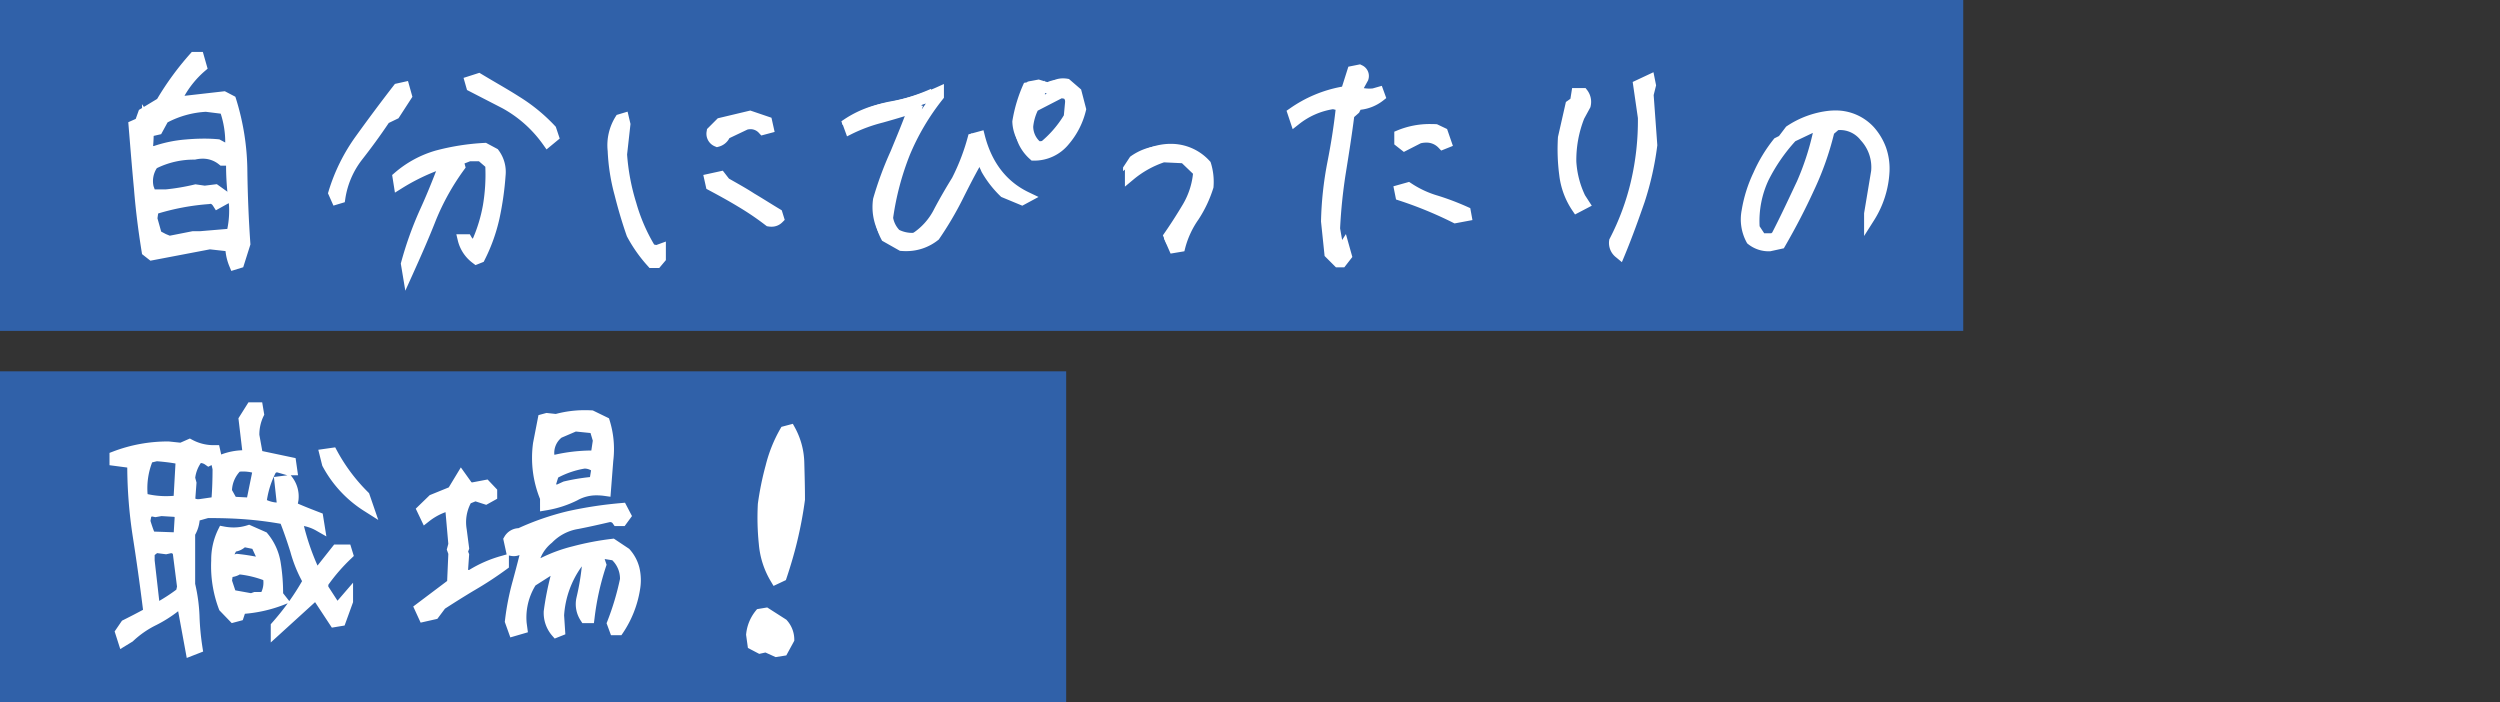
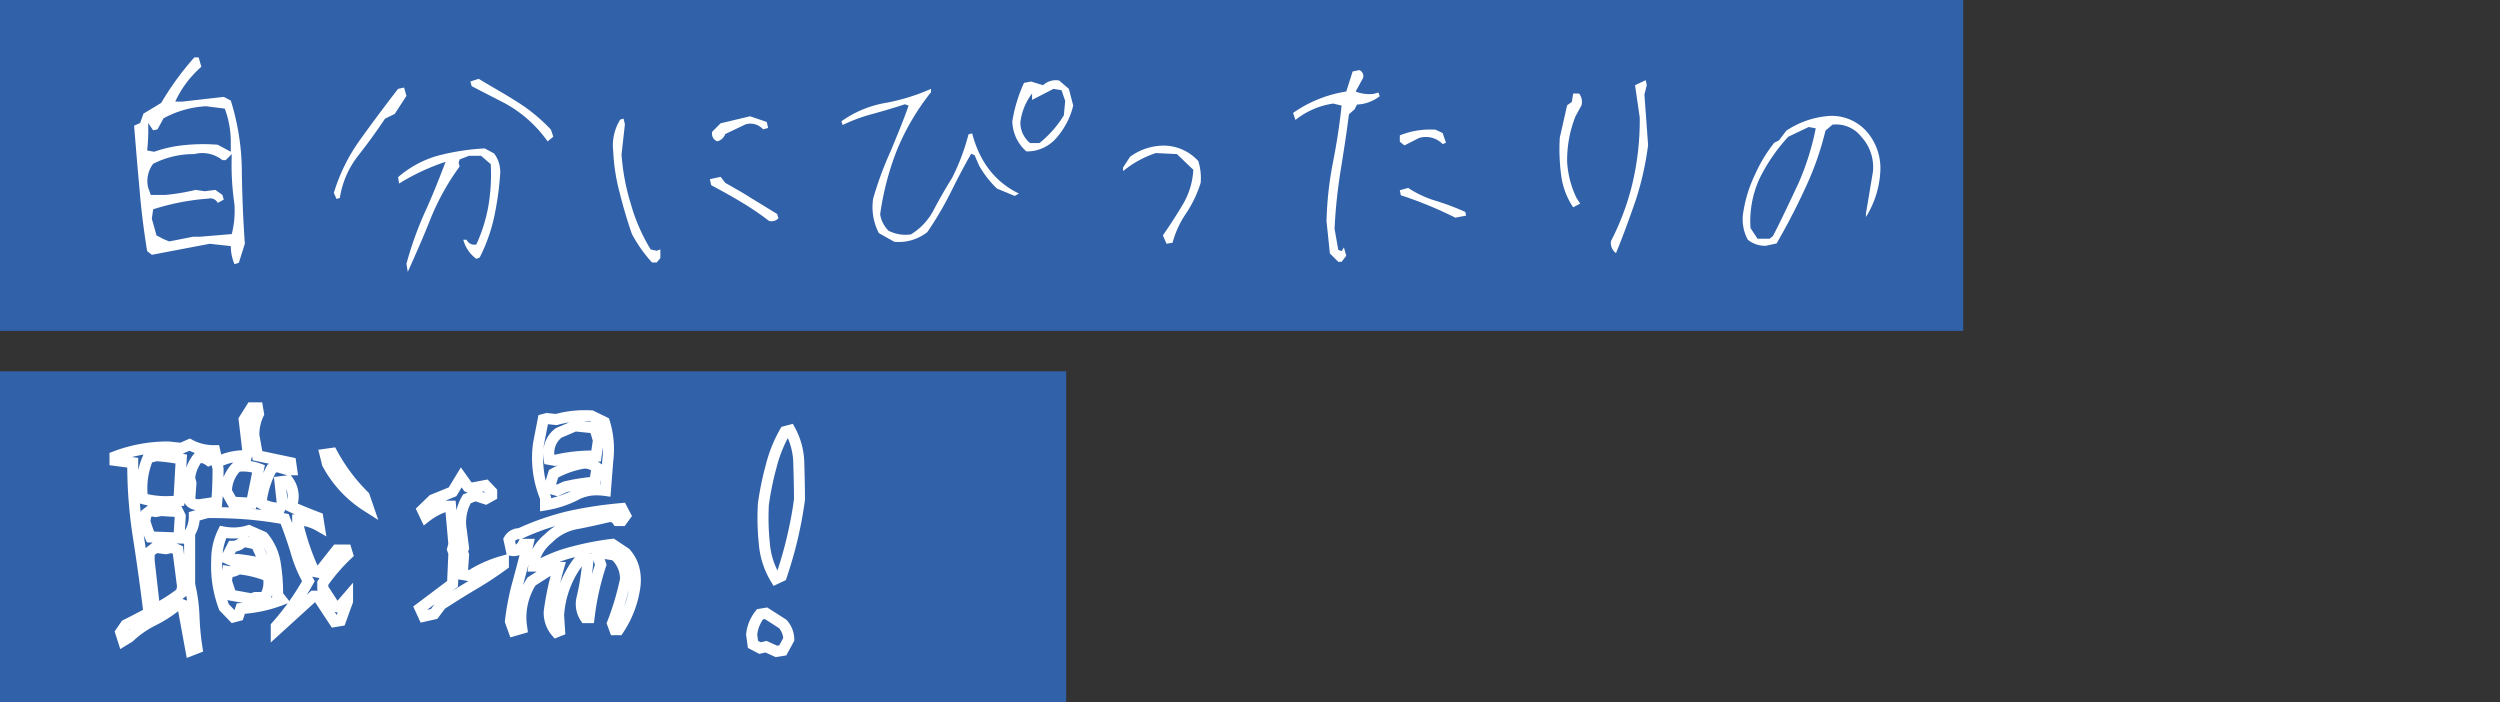
<svg xmlns="http://www.w3.org/2000/svg" width="680" height="191" viewBox="0 0 680 191">
  <rect x="0" y="0" width="680" height="191" fill="#333333" stroke="none" />
  <g id="title" transform="translate(4705 -9633)">
    <g id="グループ_755" data-name="グループ 755" transform="translate(-4947 9232.382)">
      <rect id="長方形_525" data-name="長方形 525" width="534" height="90" transform="translate(242 400.618)" fill="#3061a9" />
      <rect id="長方形_526" data-name="長方形 526" width="290" height="90" transform="translate(242 501.618)" fill="#3061a9" />
    </g>
    <rect id="長方形_713" data-name="長方形 713" width="680" height="191" transform="translate(-4705 9633)" fill="none" />
    <g id="グループ_759" data-name="グループ 759" transform="translate(-2.418 -3.133)">
      <path id="パス_659" data-name="パス 659" d="M57.694-7.644l1.183-.364L60.515-13.2c-.455-6.461-.728-13.1-.819-19.838a65.615,65.615,0,0,0-3-19.11l-1.911-1L43.589-51.87h-2a28.173,28.173,0,0,1,7.1-9.464l-.728-2.548H46.774a78.021,78.021,0,0,0-9.009,12.376l-4.823,2.912-.91,2.548-1.638.728c.455,5.551.91,11.284,1.456,17.017.455,5.824,1.183,11.466,2.093,17.108l1.274,1,15.743-3,5.733.637A12.815,12.815,0,0,0,57.694-7.644ZM46.41-15.106l-6.461,1.274L38.4-14.469l-1.911-1-1.274-4.55.364-2.548A64.6,64.6,0,0,1,50.6-25.48,2.251,2.251,0,0,1,53.144-24.3l1.638-.91-.364-1.274-1.911-1.365-2.912.364-2.457-.364a60.182,60.182,0,0,1-8.1,1.365h-4.1l-.728-2a7.8,7.8,0,0,1,1.365-6.461,24.167,24.167,0,0,1,11.193-2.639,8.72,8.72,0,0,1,7.644,1.638h.91l1.638-1.638a74.086,74.086,0,0,0,.728,13.65,26.124,26.124,0,0,1-.728,8.1l-8.645.728ZM56.693-38.22l-3.549-1.911a48.742,48.742,0,0,0-8.918.091,34.134,34.134,0,0,0-8.372,1.82l-1.911-.364a51.161,51.161,0,0,0,.273-7.462l1.365,2,1.183-.273,1.638-3A27.058,27.058,0,0,1,49.959-50.6l5.1.637A26.149,26.149,0,0,1,56.693-40.5ZM104.832-5.551c2.093-4.641,4.277-9.555,6.279-14.651a66.351,66.351,0,0,1,7.826-14.014l-.273-1,.273-.91,2.548-1h3.276l2.639,2.275a52.085,52.085,0,0,1-.637,11.375,43.85,43.85,0,0,1-3.276,10.465,2.27,2.27,0,0,1-2.639-1.274h-.91A9.277,9.277,0,0,0,123.487-9.1l.91-.364a45.977,45.977,0,0,0,3.913-10.92,82.175,82.175,0,0,0,1.638-11.557,8.287,8.287,0,0,0-1.638-5.824l-2.548-1.365a63.055,63.055,0,0,0-12.831,2A28.169,28.169,0,0,0,102.193-31.3l.273,1.729a59.6,59.6,0,0,1,12.649-5.915c-1.729,4.55-3.549,9.191-5.642,13.741a95.094,95.094,0,0,0-5.005,14.014ZM85.449-25.389l.91-.273a24.533,24.533,0,0,1,4.823-11.284c2.639-3.367,5.1-6.734,7.462-10.283l2.639-1.274,3.185-4.914-.637-2.275-1.638.364c-3.458,4.459-6.916,9.1-10.192,13.65a49.043,49.043,0,0,0-7.28,14.651ZM142.87-41.041l1.547-1.274-.637-1.911a45.894,45.894,0,0,0-9.464-7.735c-3.276-2.093-6.734-4-10.192-6.1l-2.275.728.364,1.274,9.009,4.641A34.408,34.408,0,0,1,142.87-41.041ZM171.262-8.107h1.274l1-1.183v-2.366l-1,.364-1.638-.364a49.369,49.369,0,0,1-5.369-12.285A59.6,59.6,0,0,1,162.981-37.5l.91-8.19-.364-1.547-.91.273a13.182,13.182,0,0,0-1.911,8.463,52.824,52.824,0,0,0,1.82,11.648c.91,3.64,2,7.371,3.276,11.011A38.318,38.318,0,0,0,171.262-8.107Zm31.85-11.284a2.728,2.728,0,0,0,2.548-.728L205.3-21.3c-2.275-1.365-4.55-2.821-7.007-4.277-2.366-1.547-4.732-2.821-7.1-4.186L189.917-31.4l-2.912.637.364,1.638c2.73,1.456,5.551,3,8.1,4.55A75.589,75.589,0,0,1,203.112-19.391Zm-14.1-21.658a3.187,3.187,0,0,0,2.184-2l5.551-2.639a4.611,4.611,0,0,1,4.732,1.365l1.365-.364-.364-1.638-4.55-1.547-8.008,1.911-2.275,2.275A2.232,2.232,0,0,0,189.007-41.049Zm48.139,27.308a12.5,12.5,0,0,0,9.009-2.639,90.6,90.6,0,0,0,6.279-10.647c1.82-3.64,3.64-7.189,5.642-10.647l.91.364L260.26-34.4a27.776,27.776,0,0,0,4.823,6.188l4.823,2,1.183-.637c-6.461-3.094-10.738-8.645-12.74-16.38l-1,.273a57.653,57.653,0,0,1-4.459,11.83c-1.638,2.639-3.276,5.46-4.823,8.372a16.946,16.946,0,0,1-6.37,7.007,10.1,10.1,0,0,1-6.1-1,8.1,8.1,0,0,1-2.275-4.459,76.4,76.4,0,0,1,4.641-17.654,64.8,64.8,0,0,1,9.191-15.561v-.91a54.446,54.446,0,0,1-12.376,3.822A29.166,29.166,0,0,0,222.768-46.5l.364,1a44.734,44.734,0,0,1,8.463-3.094c2.912-.819,5.733-1.638,8.463-2.548l1,.364c-1.456,4.186-3.185,8.281-4.914,12.467a94.492,94.492,0,0,0-4.732,12.831,15.372,15.372,0,0,0,1.547,9.373Zm35.945-24.57a10.53,10.53,0,0,0,8.372-3.913,20.709,20.709,0,0,0,4.368-8.554l-1.183-4.55L282.009-57.6a5.069,5.069,0,0,0-4.368,1.274l-3.276-1-1.911.364A39.949,39.949,0,0,0,269.269-46.5,11.263,11.263,0,0,0,273.091-38.311Zm3.549-2.275h-2.548a7.2,7.2,0,0,1-2.639-5.551,15.739,15.739,0,0,1,3.185-7.917v1.729l5.824-3,2.184.364,1,2.912-.364,3.913A28.773,28.773,0,0,1,276.64-40.586ZM311.22-13.2l1.638-.273a25.859,25.859,0,0,1,3.822-8.19,32.815,32.815,0,0,0,3.822-8.1,15.589,15.589,0,0,0-.637-5.915,12.735,12.735,0,0,0-10.283-4.186,15.575,15.575,0,0,0-8.281,3l-1.911,2.912v1a27.753,27.753,0,0,1,8.918-4.914l5.733.273,4.459,4.277a20.533,20.533,0,0,1-2.821,9.373q-2.593,4.368-5.46,8.463Zm46.7,4.914h.91l1.274-1.638-.637-2.275-.637,1-.91-.364-1-5.733a141.566,141.566,0,0,1,1.638-15.743c.819-5.1,1.638-10.283,2.275-15.379l1.547-1.365.637-1.274a10.887,10.887,0,0,0,6.188-2.275l-.364-1-1.274.364a10.088,10.088,0,0,1-4.914-.637l2-3.64a1.721,1.721,0,0,0-1-2.184l-1.82.364-1.729,5.46a34.239,34.239,0,0,0-14.469,5.824l.637,1.911a21.358,21.358,0,0,1,10.283-4.459l2.275.546c-.546,5.278-1.365,10.465-2.366,15.561a93.7,93.7,0,0,0-1.729,15.925l.91,8.736Zm31.85-12.012,2.912-.546-.182-1a70.273,70.273,0,0,0-7.917-3,27.948,27.948,0,0,1-7.644-3.549l-2.275.637.273,1.365A107.733,107.733,0,0,1,389.773-20.293ZM375.941-39.949l3.913-2a6.35,6.35,0,0,1,6.461,1.638l.91-.364-.91-2.639-1.911-.91a22.176,22.176,0,0,0-9.737,1.547v1.729Zm57.523,29.3c2-4.823,3.731-9.646,5.369-14.378A81.749,81.749,0,0,0,442.2-40.04l-1-13.741.637-2.548-.273-1.365-2.912,1.365,1.274,8.827a74.234,74.234,0,0,1-1.911,17.563A68.892,68.892,0,0,1,432.1-13.923,3.434,3.434,0,0,0,433.464-10.647ZM421.816-23.114l1.911-1-1-1.547a26.189,26.189,0,0,1-2.548-9.828,32.216,32.216,0,0,1,2.275-12.376l1.638-3a3.754,3.754,0,0,0-.637-3.185h-1.638l-.364,2.275-1.274.91-2,8.827a53.064,53.064,0,0,0,.364,10.1A20.239,20.239,0,0,0,421.816-23.114Zm52.426,10.465,2.912-.637c2.73-4.732,5.369-9.737,7.735-14.924a80.924,80.924,0,0,0,5.551-15.743l1.911-1.638a8.654,8.654,0,0,1,7.826,3.276,12.2,12.2,0,0,1,3.185,9.464l-1.911,11.466v.91a25.768,25.768,0,0,0,3.913-12.376,15.162,15.162,0,0,0-3.913-11.1,12.687,12.687,0,0,0-11.011-3.913,24.019,24.019,0,0,0-10.647,3.913l-2,2.639-1.274.637a39.918,39.918,0,0,0-5.278,8.736,36.391,36.391,0,0,0-3.094,9.828,11.621,11.621,0,0,0,1.183,7.826A7.45,7.45,0,0,0,474.242-12.649Zm1.911-2.639-.91.728h-3.276l-1.911-2.912a27.786,27.786,0,0,1,2.548-13.65,48.3,48.3,0,0,1,7.735-11.193l5.551-2.639,1.911.364a72,72,0,0,1-4.732,15.015C480.794-24.752,478.61-20.02,476.153-15.288Z" transform="translate(-4696.5 9715.633)" fill="#fff" />
-       <path id="自分にぴったりの_-_アウトライン" data-name="自分にぴったりの - アウトライン" d="M104.166-.425l-1.23-7.382.082-.312A96.3,96.3,0,0,1,108.1-22.353l.01-.023c1.62-3.522,3.078-7.109,4.423-10.572a55.589,55.589,0,0,0-9.269,4.643L101.339-27.1l-.758-4.8.636-.545a29.514,29.514,0,0,1,11.311-6.13l.009,0a64.084,64.084,0,0,1,13.136-2.052l.424-.025,3.221,1.725.2.273a9.838,9.838,0,0,1,1.926,6.829,83.21,83.21,0,0,1-1.667,11.756,47.682,47.682,0,0,1-4.038,11.277l-.255.51-2.229.892-.677-.515a10.752,10.752,0,0,1-4.1-6.033l-.44-1.847h3.671l.434.744a1.629,1.629,0,0,0,.383.473,41.309,41.309,0,0,0,2.758-9.161v-.006a50.158,50.158,0,0,0,.643-10.4L124.2-35.628h-2.435l-1.5.59.306,1.123-.425.583A64.742,64.742,0,0,0,112.5-19.645C110.445-14.4,108.17-9.3,106.2-4.934Zm18.968-11.019q.179.2.373.385.112-.235.22-.47A4.033,4.033,0,0,1,123.133-11.444Zm-6.005-25.122-.611,1.608q-.709,1.867-1.461,3.8,1.071-1.707,2.246-3.353l-.2-.724.421-1.4ZM56.828-5.808l-.521-1.265a14.631,14.631,0,0,1-1.047-4.135l-4.241-.471L34.827-8.591l-2.272-1.785-.093-.579c-.993-6.156-1.682-11.788-2.107-17.217-.47-4.935-.874-9.888-1.265-14.678q-.1-1.178-.192-2.346l-.087-1.061,2.023-.9.874-2.446.855-.516-.04-1.072.529.776,3.61-2.18A79.158,79.158,0,0,1,45.65-64.875l.448-.507h2.991l1.3,4.566-.738.626A25.528,25.528,0,0,0,44.1-53.438L55.07-54.687l2.865,1.5.187.588A67.419,67.419,0,0,1,61.2-33.053c.091,6.712.365,13.357.815,19.753l.02.285L60.07-6.806ZM55.472-14.2l2.721.3v1.343a10.737,10.737,0,0,0,.1,1.43L59-13.375q-.126-1.815-.234-3.656-.149.781-.344,1.56l-.26,1.041ZM35.331-12.01l.275.216,3.659-.7-1.5-.617-2.546-1.334L34.674-16.4Q34.976-14.246,35.331-12.01Zm3.706-3.82,1.065.439,6.161-1.215h1.994l7.49-.631a24.732,24.732,0,0,0,.453-6.542q-.034-.232-.066-.463l-3.5,1.943-.759-1.192c-.135-.212-.407-.566-.717-.566a.657.657,0,0,0-.171.025L50.859-24l-.136.012a64.022,64.022,0,0,0-13.789,2.557l-.187,1.308L37.761-16.5ZM33.56-25.9q.182,1.969.411,3.987l.256-1.788.879-.293q1.621-.54,3.326-.99h-4.54ZM52.9-29.407l2.814,2.01.07.245c-.244-2.427-.368-4.845-.375-7.293H53.9l-.409-.324a6.914,6.914,0,0,0-4.44-1.571,9.181,9.181,0,0,0-1.952.223l-.158.035h-.162a22.808,22.808,0,0,0-10.2,2.32,6.411,6.411,0,0,0-.9,4.894l.323.889h2.969A58.606,58.606,0,0,0,46.786-29.3l.283-.068L49.612-29ZM32.556-37.321q.179,2.139.368,4.3A8.464,8.464,0,0,1,34.4-35.873l.2-.256.29-.149q.436-.224.879-.43Zm-.58-7.058.1,1.286q.179,2.191.363,4.422l.009-.078a50,50,0,0,0,.295-5.973ZM35.568-39.8l.171.033a35.681,35.681,0,0,1,8.351-1.765c1.939-.176,3.69-.262,5.353-.262,1.335,0,2.628.058,3.841.171l.3.028,1.6.864a25.109,25.109,0,0,0-1.234-7.853l-4.043-.505a25.47,25.47,0,0,0-10.409,2.878l-1.748,3.205-2.035.47C35.695-41.621,35.643-40.7,35.568-39.8Zm-.822-8.13,1.267,1.858,1.281-2.349.382-.211a27.473,27.473,0,0,1,3.791-1.737H39.214l1.018-2.144q.185-.39.379-.773-.8,1.254-1.55,2.536l-.193.331Zm324.82,41.15H357.3l-3.09-3.09-.975-9.355,0-.091A94.853,94.853,0,0,1,354.993-35.5l0-.01c.973-4.952,1.7-9.586,2.205-14.121l-.708-.17a19.852,19.852,0,0,0-9.289,4.111l-1.676,1.321-1.669-5.006.93-.64a35.706,35.706,0,0,1,14.166-5.917l1.719-5.428L363.866-62l.46.23a3.209,3.209,0,0,1,1.777,3.92l-.047.172-1.184,2.153a9.138,9.138,0,0,0,2.409.08l2.492-.712,1.212,3.333-.851.672a12.126,12.126,0,0,1-6.145,2.507l-.4.8-1.341,1.183c-.627,4.92-1.4,9.842-2.211,14.867a140.184,140.184,0,0,0-1.612,15.413l.552,3.163,1.028-1.615L361.755-9.6ZM357.673-52.6l2.787.669-.135,1.306q-.038.364-.077.729l.923-.814.888-1.775.85-.063q.508-.038.983-.109a10.6,10.6,0,0,1-1.807-.557l-.746-.307-.083.262-.922.141Q358.983-52.911,357.673-52.6ZM363-58.763l-.318,1,.558-1.015q0-.02,0-.036Zm72.07,50.572-1.565-1.3a4.923,4.923,0,0,1-1.89-4.64l.037-.257.121-.23a66.874,66.874,0,0,0,5.784-15.669,72.479,72.479,0,0,0,1.869-17.1l-1.417-9.82,5.651-2.649.715,3.572-.661,2.642L444.707-40l-.018.146a82.559,82.559,0,0,1-3.427,15.29l-.011.033c-1.5,4.319-3.306,9.415-5.4,14.462ZM475.4-11.149h-.162a9,9,0,0,1-5.851-1.967l-.218-.174-.141-.241a13.093,13.093,0,0,1-1.371-8.8l0-.016a38.031,38.031,0,0,1,3.206-10.206,41.024,41.024,0,0,1,5.462-9.042l.209-.27,1.267-.634,1.943-2.562.21-.14a25.65,25.65,0,0,1,11.3-4.154l.022,0a17.806,17.806,0,0,1,1.836-.1A14.043,14.043,0,0,1,503.527-45l.048.052a17.146,17.146,0,0,1,3.336,5.56,17.341,17.341,0,0,1,.951,6.6v.029a27.238,27.238,0,0,1-4.143,13.088l-2.767,4.363v-6.2l.02-.122,1.9-11.4a10.722,10.722,0,0,0-2.793-8.265l-.035-.038-.033-.04a7.081,7.081,0,0,0-5.747-2.757q-.158,0-.319.006l-1.169,1a81.421,81.421,0,0,1-5.531,15.554c-2.211,4.845-4.832,9.9-7.792,15.031l-.331.574Zm-1.627-4.911h1.94l.251-.2c2.015-3.9,3.817-7.73,5.723-11.783q.5-1.073,1.013-2.151a71.965,71.965,0,0,0,4.312-13.158l-4.767,2.266a47.108,47.108,0,0,0-7.3,10.623,26.265,26.265,0,0,0-2.416,12.51Zm15.608-29.946,1.174.224-.141.73L492-46.411q-.2.015-.4.036Q490.47-46.239,489.385-46.006ZM312.317-10.524l-1.811-4.115.484-.692c1.879-2.685,3.694-5.5,5.4-8.362a18.939,18.939,0,0,0,2.57-8.017l-3.547-3.4-4.882-.232a26.054,26.054,0,0,0-8.176,4.554l-2.46,2.05v-4.652l2.311-3.521.228-.163a16.969,16.969,0,0,1,9.062-3.28h.023c.257-.012.515-.018.768-.018A14.162,14.162,0,0,1,322.958-35.7l.218.232.1.3a17.265,17.265,0,0,1,.72,6.473l-.008.181-.051.174a34.071,34.071,0,0,1-3.988,8.472l-.033.051a24.127,24.127,0,0,0-3.608,7.712l-.239.954Zm-71.986-.67h0c-.427,0-.865-.018-1.3-.052l-.331-.026-4.855-2.744-.205-.385a15.875,15.875,0,0,1-1.646-4.873,18.321,18.321,0,0,1-.064-5.4l.015-.114.032-.11a95.336,95.336,0,0,1,4.8-13.008l.551-1.331c1.267-3.06,2.477-5.982,3.574-8.947-2.33.74-4.673,1.412-6.892,2.036l-.011,0a42.675,42.675,0,0,0-8.187,2.988l-1.505.753-1.332-3.664.943-.66a30.734,30.734,0,0,1,12.61-5.253,52.854,52.854,0,0,0,12.02-3.712l2.118-.958v3.75l-.316.406a63.536,63.536,0,0,0-8.979,15.19,74.83,74.83,0,0,0-4.519,17.069,6.551,6.551,0,0,0,1.67,3.281,8,8,0,0,0,3.679.8c.329,0,.667-.015,1.01-.046a15.486,15.486,0,0,0,5.523-6.221l.017-.033c1.478-2.782,3.106-5.61,4.84-8.407a55.953,55.953,0,0,0,4.315-11.47l.219-.84,3.3-.9L261.8-42.6c1.9,7.337,5.915,12.52,11.936,15.4l2.662,1.275-4.409,2.374-5.74-2.383-.2-.193a29.177,29.177,0,0,1-5.083-6.517l-.044-.075-.594-1.358c-1.629,2.927-3.142,5.9-4.551,8.719a92.53,92.53,0,0,1-6.383,10.823l-.13.19-.181.142A13.839,13.839,0,0,1,240.331-11.194ZM244.4-50.888l.567.206-.339.974q.548-.819,1.127-1.638Q245.079-51.11,244.4-50.888ZM173.232-6.607h-2.645l-.448-.506a39.653,39.653,0,0,1-5.669-8.041l-.048-.093-.035-.1c-1.228-3.51-2.342-7.252-3.311-11.124a54.344,54.344,0,0,1-1.867-11.936,14.69,14.69,0,0,1,2.139-9.357l.3-.476,2.975-.892.788,3.35-.923,8.306A58.2,58.2,0,0,0,166.958-24.4l.011.036a47.992,47.992,0,0,0,4.878,11.379l.588.131,2.6-.946v5.057ZM389.553-18.726l-.451-.226a106.5,106.5,0,0,0-14.629-6.013l-.832-.273-.717-3.587,4.27-1.2.57.373A26.286,26.286,0,0,0,385-26.284l.026.008a72.114,72.114,0,0,1,8.086,3.067l.721.323.59,3.246Zm32.773-2.438-.752-1.108a21.6,21.6,0,0,1-3.521-9.463h0a54.174,54.174,0,0,1-.376-10.386l.007-.128,2.157-9.509,1.228-.877.467-2.919h3.651l.45.579a5.27,5.27,0,0,1,.92,4.42l-.046.213-1.7,3.123a30.727,30.727,0,0,0-2.131,11.67,24.773,24.773,0,0,0,2.353,9.144l1.848,2.856Zm.188-28.816-.273,1.2.9-1.65ZM84.615-23.573l-1.49-3.352.158-.531a50.59,50.59,0,0,1,7.5-15.1c3.4-4.721,6.839-9.328,10.224-13.693l.332-.428,3.553-.79,1.2,4.3-3.782,5.835-2.649,1.279c-2.242,3.344-4.631,6.628-7.294,10.026a22.9,22.9,0,0,0-4.528,10.594L87.7-24.5ZM102.831-53.7q-1.674,2.168-3.361,4.408l.783-.378,2.588-3.993ZM203.747-17.836a5.389,5.389,0,0,1-.882-.076l-.361-.06-.293-.219a74.971,74.971,0,0,0-7.488-5.085l-.034-.02c-2.736-1.661-5.726-3.282-8.026-4.509l-.609-.325-.84-3.781,5.306-1.161,1.674,2.152c.5.29,1.015.58,1.511.861,1.756,1,3.571,2.026,5.376,3.2,1.36.806,2.669,1.615,3.934,2.4,1.051.649,2.043,1.262,3.052,1.868l.493.3.8,2.6-.639.639A4.065,4.065,0,0,1,203.747-17.836Zm71.344-17.975h-.57l-.426-.379a12.627,12.627,0,0,1-3.131-4.182,13.912,13.912,0,0,1-1.192-5.046l-.009-.169.028-.167A41.4,41.4,0,0,1,273.1-56.607l.326-.69,3.025-.576,1.543.472.146-.2v.242L279.32-57a6.456,6.456,0,0,1,3.768-1.185,7.128,7.128,0,0,1,1.167.1l.415.069,3.312,2.855,1.393,5.357-.082.357a22,22,0,0,1-4.671,9.172l-.02.024A12.064,12.064,0,0,1,275.091-35.811Zm1.6-5.275h1.4a27.053,27.053,0,0,0,5.729-6.527l.3-3.257-.606-1.762-.811-.135L276.179-49.4a13.326,13.326,0,0,0-1.226,4.334A5.509,5.509,0,0,0,276.69-41.086Zm-1.2-13.551q-.32.721-.611,1.466.263-.391.548-.776l.585-.79Zm2.643.418v.434l.528-.272Zm97.631,16.044-2.6-2.045v-3.456l.92-.386a23.049,23.049,0,0,1,8.958-1.7c.471,0,.953.012,1.434.036l.3.015,2.75,1.309,1.581,4.585-3.182,1.273-.7-.739a4.483,4.483,0,0,0-3.381-1.427,6.631,6.631,0,0,0-1.468.174Zm-233.191-.681-.932-1.316a33,33,0,0,0-11.128-9.916l-9.569-4.929-.942-3.3,4.309-1.379.584.353c1.328.8,2.678,1.593,3.983,2.357,2.063,1.207,4.2,2.454,6.225,3.75a47.584,47.584,0,0,1,9.763,7.979l.227.241,1.067,3.2Zm46.327-.609-.475-.2a3.7,3.7,0,0,1-2.273-4.236l.071-.495,2.928-2.929L198-49.434l5.758,1.958.859,3.865-3.624.966-.614-.658a3.039,3.039,0,0,0-2.307-1.059,3.9,3.9,0,0,0-.829.094l-4.928,2.343A4.567,4.567,0,0,1,189.4-39.6Zm.2-3.566a.8.8,0,0,0,.069.275,1.977,1.977,0,0,0,.629-.871l.074-.177Zm1.57-1.57-.256.256.824-.392Z" transform="translate(-4696.5 9715.633)" fill="#fff" />
    </g>
    <g id="グループ_760" data-name="グループ 760" transform="translate(0 -110)">
-       <path id="パス_660" data-name="パス 660" d="M32.942-2.093,34.58-2.73a70.879,70.879,0,0,1-.819-8.736,45.027,45.027,0,0,0-1.183-8.554V-33.943a8.643,8.643,0,0,0,1.274-4.641l3.549-1c3.64,0,7.189.091,10.647.364a101.189,101.189,0,0,1,10.374,1.365c1.092,2.73,2.093,5.642,3,8.554a35.341,35.341,0,0,0,3.458,8.372A68.993,68.993,0,0,1,56.147-8.645v1l10.1-9.191h1.183l4.55,6.916,1.638-.273L75.53-15.47v-1l-2.275,2.639-1.274-.273L68.8-19.019v-1.365A48.8,48.8,0,0,1,75.53-28.21l-.364-1.183H72.618L67.8-23.3l-1.365-.273a66.616,66.616,0,0,1-4.459-13.013v-1A11.788,11.788,0,0,1,67.8-35.945l-.364-2.275c-2.366-.91-4.732-1.82-7.1-2.912l.364-2a7.132,7.132,0,0,0-1.365-5.1l-2.184.273.637,5.824-.637,1.365a9.808,9.808,0,0,1-5.187-1.365,26.287,26.287,0,0,1,2.912-9.373l1.274-.637,3.185.91h1l-.273-1.911-9.009-1.911-1-5.551a13.069,13.069,0,0,1,1.274-5.824l-.273-1.638H49.413l-2,3.185,1,8.463-.364,1.365a16.142,16.142,0,0,0-8.1,1.911l.364,1.638c0,3-.091,6.006-.364,9.1l-4.368.637a3.033,3.033,0,0,1-3-1l.364-4.823-.364-1.365a10.485,10.485,0,0,1,2.275-5.551,3.738,3.738,0,0,1,2.912.728l2-1L39.4-56.42a13.773,13.773,0,0,1-6.825-1.638l-2.275,1-3.458-.364a40.185,40.185,0,0,0-14.56,2.639v1l4.823.637a127.333,127.333,0,0,0,1.456,19.656q1.5,9.555,2.73,19.383l1.638-.364L21.567-26.481v-2.275L23.3-30.121l2.821.364,1.638-.364,1.638.728,1.274,10.01L30.3-17.745A47.772,47.772,0,0,1,22.932-13.1c-2.548,1.456-5.187,2.821-7.735,4.1l-1.365,2,.728,2.275,1.638-1a27.028,27.028,0,0,1,6.734-4.641,35.994,35.994,0,0,0,6.734-4.459l1,.364Zm11.557-9.1,1.365-.364.637-1.911a37.167,37.167,0,0,0,11.011-2.366l-1-1.274a51.806,51.806,0,0,0-.637-8.554,14.816,14.816,0,0,0-3.276-7.28l-3.913-1.729a14.057,14.057,0,0,1-7.007.364,17.314,17.314,0,0,0-1.729,7.826,31.872,31.872,0,0,0,2,12.649Zm8.463-5.278H50.414l-1,.364-5.551-1L42.588-20.93l.364-2.639a3.828,3.828,0,0,0,2.912-.728,28.551,28.551,0,0,1,8.1,2A7.493,7.493,0,0,1,52.962-16.471Zm.273-9.009A57.434,57.434,0,0,0,45.5-26.845l-1.274.364-1.638-.728,1.638-3.185a3.841,3.841,0,0,0,2.912-1.365l3.549.728ZM29.666-32.669l-7.735-.273a34.155,34.155,0,0,1-1.547-4.277l.364-2,1.183-.91,1.365.273,1.547-.273,4.55.273.637,1.274Zm51.415-8.463-1-2.912a49.384,49.384,0,0,1-8.736-11.648l-1.911.273.637,2.548A30.956,30.956,0,0,0,81.081-41.132Zm-31.668-1-5.187-.273-1.638-2.912A9.516,9.516,0,0,1,45.5-52.143a12.282,12.282,0,0,1,5.824.637ZM29.666-42.77a25.174,25.174,0,0,1-9.919-.637,21.23,21.23,0,0,1,1.547-11.1l2.275-.546a50.143,50.143,0,0,1,6.734.91ZM132.3-7.1l.91-.364-.273-4.186a27.024,27.024,0,0,1,5.733-15.015l1.274-.728,1,.364a67.8,67.8,0,0,1-1.638,10.738,6.6,6.6,0,0,0,.91,5.278h1a73.427,73.427,0,0,1,3.185-14.378l-1-3,1.365-.182,3.458.546a8.55,8.55,0,0,1,2.912,6.643,75.036,75.036,0,0,1-3.549,11.921l.637,1.729h1a27.6,27.6,0,0,0,4.368-11.1c.637-3.913-.182-7.189-2.457-9.737l-3.549-2.366a76.038,76.038,0,0,0-10.465,2,42.3,42.3,0,0,0-10.01,3.913h-.91l.364-2.639a11.718,11.718,0,0,1,3.549-4.823,14.259,14.259,0,0,1,7.826-4.095c2.821-.546,5.642-1.183,8.372-1.82a2.333,2.333,0,0,1,2.639,1h1.183l1-1.365-1-1.911a109.685,109.685,0,0,0-14.378,2.184,72.578,72.578,0,0,0-13.377,4.641,3.181,3.181,0,0,0-2.912,1.638l.637,2.912a2.771,2.771,0,0,0,3.185-1.638h1.274c-.819,3.458-1.729,6.916-2.639,10.283a68.856,68.856,0,0,0-2.093,10.647l.91,2.548,2.184-.637-.182-1.365a18.065,18.065,0,0,1,2.821-11.375l6.006-3.822h1.365a82.535,82.535,0,0,0-2.548,12.012A7.947,7.947,0,0,0,132.3-7.1ZM96.268-11.375l2.821-.637L101-14.56c2.821-1.82,5.551-3.549,8.463-5.278a96.437,96.437,0,0,0,8.463-5.551v-1a32.067,32.067,0,0,0-9.009,4l-2.184-.364.364-5.278-.364-.91.364-1-.637-4.914a12.532,12.532,0,0,1,1.547-8.463l2.275-.91,2.821.91,1.638-.91v-1L113.1-46.956l-3.822.728-1-.364-1.82-2.548-2.366,3.913-5.369,2.184L95.9-40.313l.91,1.911a17.661,17.661,0,0,1,5.46-2.912h1.274l.91,10.374-.364,1.365.364,1-.364,8.372-8.827,6.643Zm33.124-30.3a27.756,27.756,0,0,0,7.917-2.548,12.777,12.777,0,0,1,8.372-1.365l.637-8.19a24.659,24.659,0,0,0-.91-10.374l-3.549-1.729a29.4,29.4,0,0,0-9.555,1l-2.548-.273-1,.273-1.274,6.552a28.078,28.078,0,0,0,1.911,14.742Zm5.369-4.914-2.184,1-1.274-.364-.637-1.274.91-2.912a25.494,25.494,0,0,1,8.372-2.912,5.6,5.6,0,0,1,3.458,1.274l-.637,3.913A58.707,58.707,0,0,0,134.761-46.592Zm8.372-8.372H142.5a45.241,45.241,0,0,0-10.556,1.183l-1.547-.273c-.455-3.094.364-5.46,2.548-7.189l4.459-1.911,5.369.546,1,3.367ZM192.182-1.82l1.729-.273,1.638-3a6.412,6.412,0,0,0-1.638-4.186l-4.55-2.912-1.638.273a10.485,10.485,0,0,0-2.275,5.551l.364,2.639,1.911,1,1.638-.364ZM192-21.567l1.547-.728c1.092-3.276,2.093-6.643,2.912-10.1a106.264,106.264,0,0,0,2-10.738c0-3.276-.091-6.552-.182-9.919a19.407,19.407,0,0,0-2.366-8.918l-1.365.364a37.481,37.481,0,0,0-3.822,9.555,79.2,79.2,0,0,0-2.093,10.283,68.782,68.782,0,0,0,.273,10.647A21.936,21.936,0,0,0,192-21.567Z" transform="translate(-4686 9922)" fill="#fff" />
      <path id="職場_-_アウトライン" data-name="職場！ - アウトライン" d="M31.795-.037,29.458-12.748A36.154,36.154,0,0,1,23.6-9.032l-.042.02a25.433,25.433,0,0,0-6.351,4.387l-.106.1-3.39,2.072L12.18-7.247l2-2.929.349-.174c2.041-1.02,3.8-1.931,5.377-2.786l-.1-.782c-.813-6.506-1.73-13.011-2.723-19.336a127.549,127.549,0,0,1-1.468-18.573l-4.829-.638v-3.351l.967-.368a41.747,41.747,0,0,1,15.093-2.737h.079l3.14.331,2.585-1.138.647.353A12.268,12.268,0,0,0,39.4-57.92h1.2l.565,2.545a17.733,17.733,0,0,1,5.717-1.153h0l-1.029-8.7,2.725-4.335h3.738l.562,3.373-.218.436a11.528,11.528,0,0,0-1.115,5.022l.8,4.424L61.4-54.394l.666,4.661H60.08l.452.6a8.679,8.679,0,0,1,1.658,6.138l-.006.063-.166.91c1.983.872,4,1.646,5.951,2.4l.806.31,1,6.222-2.72-1.555a11.023,11.023,0,0,0-3.384-1.276,65.307,65.307,0,0,0,3.693,10.756l4.533-5.73h4.382l.961,3.123-.664.64A48.356,48.356,0,0,0,70.3-19.924v.461L72.8-15.6l4.231-4.908v5.3l-2.3,6.35-3.466.578L66.7-15.218,54.647-4.251V-9.213l.376-.425q2.273-2.572,4.239-5.274l-1.2.473a38.036,38.036,0,0,1-10.452,2.385l-.579,1.738-3,.8L40.67-13l-.109-.27A33.069,33.069,0,0,1,38.449-26.5a18.817,18.817,0,0,1,1.887-8.482l.508-1.017,1.116.215a13.663,13.663,0,0,0,2.572.251,12.1,12.1,0,0,0,3.694-.571l.542-.174,4.758,2.1.226.273a16.292,16.292,0,0,1,3.6,7.993,52.427,52.427,0,0,1,.655,8.275L59.684-15.5q1.9-2.668,3.477-5.429a37.436,37.436,0,0,1-3.173-7.948c-.878-2.808-1.769-5.378-2.654-7.653-3.126-.549-6.285-.952-9.4-1.2-3.053-.241-6.337-.355-10.322-.359l-2.312.652a9.911,9.911,0,0,1-1.218,3.89v13.356a45.772,45.772,0,0,1,1.182,8.673,69.7,69.7,0,0,0,.8,8.551l.186,1.192Zm-15.578-7.8-.154.226q.218-.187.436-.368ZM72.04-12.558l.542.824.238-.657Zm-28.8-2.1,1.548,1.6.612-1.835,1-.071q.317-.023.63-.049l-4.187-.755Q43.024-15.2,43.236-14.661ZM23.067-26.566l1.251,11.012a48.262,48.262,0,0,0,4.641-3.057l.187-.842-1.134-8.912-.414-.184-1.412.314-2.456-.317-.663.523ZM30.6-16.091l1.285.467q-.1-.657-.216-1.339l-.018.079-.437.332Q30.9-16.318,30.6-16.091Zm24.415-1.053q-.147.36-.328.706l.36-.111-.032-.04v-.519C55.011-17.12,55.011-17.132,55.011-17.144Zm10.906-5q.128.229.26.453l.432.737L66.2-20.2q-.833,1.506-1.761,2.991l1.233-1.122h1.784l-.156-.24v-2.263l.252-.378q.175-.263.359-.528ZM45-18.426l4.277.771.869-.316h1.945a5.992,5.992,0,0,0,.521-3.243,27.2,27.2,0,0,0-6.395-1.535,5.554,5.554,0,0,1-1.963.686l-.137.991Zm-3.561-7.65q-.014,1.158.03,2.253l.207-1.5,1.54.28a1.934,1.934,0,0,0,.581.017Zm3.926-2.291.291.031c1.672.179,3.329.427,4.954.741l-.973-2.119-2.035-.417a5.244,5.244,0,0,1-2.42,1.151l-.4.78Zm7.426-1.667.956,2.082A13.033,13.033,0,0,0,52.795-30.034ZM29.043-31.19l1.731.77.3,2.386v-3.158l0,.075Zm13.531-1.459a15.456,15.456,0,0,0-1.021,4.173l1.758-3.418h.915a2.266,2.266,0,0,0,1.626-.691A15.886,15.886,0,0,1,42.574-32.649Zm-22.482-.774q.272,1.74.537,3.5l1.891-1.493-1.561-.055-.388-.832C20.4-32.675,20.241-33.048,20.093-33.423Zm28.319.394.519.107-.347-.153ZM22.929-34.408l5.329.188.249-4.054-.069-.139-3.509-.211-1.651.291-.973-.195-.185.142-.195,1.07C22.243-36.3,22.555-35.333,22.929-34.408Zm7.2-6.909.217.013,1.2,2.409L31.3-34.72a7.125,7.125,0,0,0,1.057-3.864v-1.135l1.92-.541a4.164,4.164,0,0,1-2.878-1.588l-.259-.332-.042.745Zm28.046,1.891.517.094.814.15.307.768q.328.819.656,1.69v-2.36h.773q-.77-.333-1.54-.687l-1.055-.487.054-.3Zm-39.12-2.618q.1,1.246.231,2.473l.089-.488,1.887-1.452q-.979-.188-1.922-.453Zm29.776,1.382q1.675.144,3.359.345-.5-.234-.991-.523l-.465-.273-.111.546Zm-7.78-.39c.773.015,1.521.036,2.249.061l-1.72-3.058c-.041.6-.087,1.187-.138,1.773l-.1,1.181ZM53.6-42.971a8,8,0,0,0,2.611.664l.037-.08L55.5-49.262l3.766-.471h-.141L56.3-50.54l-.325.162A24.388,24.388,0,0,0,53.6-42.971Zm5.271-3.021.308,2.817.029-.161A5.948,5.948,0,0,0,58.872-45.993ZM34.128-43.381a1.708,1.708,0,0,0,.791.158,3.514,3.514,0,0,0,.455-.032l3.176-.463c.175-2.359.259-4.817.262-7.624L38.556-52.5l-.919.459-.732-.512a2.47,2.47,0,0,0-1.272-.508A9.122,9.122,0,0,0,34.1-49.054l.352,1.32Zm11-.479L48.2-43.7l1.38-6.767a10.755,10.755,0,0,0-2.462-.282c-.3,0-.607.013-.911.038A7.984,7.984,0,0,0,44.1-45.7ZM21.145-44.6a22.828,22.828,0,0,0,5.056.548c.67,0,1.352-.027,2.038-.081l.492-8.793c-1.467-.26-3.131-.463-5.044-.616l-1.306.313A19.606,19.606,0,0,0,21.145-44.6Zm20.521-7.73.146.658v.165c0,.8-.006,1.571-.019,2.321A11.474,11.474,0,0,1,44.439-53.2l.017-.017A13.216,13.216,0,0,0,41.667-52.329Zm7.543-1.262a13.482,13.482,0,0,1,2.633.678l1.208.445L52.608-50.3q.435-.993.95-1.931l.225-.411.427-.213L49.754-53.8l-.2-1.093ZM16.9-54.684l1.7.225v1.315q0,1,.014,1.987a20.833,20.833,0,0,1,1.3-3.961l.105-.237Q18.45-55.085,16.9-54.684Zm13.8-.909,1.171.255-.2,3.552A11.283,11.283,0,0,1,33.7-55.463l.276-.335a14.4,14.4,0,0,1-1.442-.6ZM191.973-.268,189.2-1.521l-1.686.375-3.081-1.614-.5-3.6.024-.2a11.95,11.95,0,0,1,2.606-6.319l.357-.434,2.761-.46,5.222,3.342.144.168a7.886,7.886,0,0,1,2,5.162v.383L194.874-.727Zm-2.45-4.4,2.868,1.3.557-.088,1.087-1.992a4.967,4.967,0,0,0-1.128-2.693l-3.868-2.475-.488.081a9.137,9.137,0,0,0-1.589,4.164l.231,1.673.741.388Zm-57.644-.646-.7-.793a9.444,9.444,0,0,1-2.286-6.543v-.1l.013-.1a80.03,80.03,0,0,1,1.86-9.524l-4.109,2.615A16.624,16.624,0,0,0,124.243-9.61l.345,2.59L119.81-5.626,118.3-9.842l.044-.354a70.426,70.426,0,0,1,2.137-10.865c.537-1.988,1.186-4.417,1.828-6.969a4.06,4.06,0,0,1-1.544.3,4.878,4.878,0,0,1-.953-.1l-.39-.078v3.28l-.613.45a98.221,98.221,0,0,1-8.591,5.635c-3,1.782-5.809,3.569-8.184,5.1L99.958-10.67,95.411-9.644,93.4-14.032l9.226-6.943.32-7.367-.423-1.164.418-1.566-.756-8.621a16,16,0,0,0-4.441,2.468L96.268-36.06l-2.182-4.582,3.8-3.682,5.177-2.106,3.288-5.438,2.874,4.024.176.064,4.222-.8,2.613,2.758v2.481l-2.979,1.655-2.926-.944-1.283.513a11.074,11.074,0,0,0-1.108,7.06l0,.014.684,5.276-.293.806.279.7-.294,4.261.265.044a34.226,34.226,0,0,1,8.925-3.871l1.3-.372-.932-4.261.295-.505a4.656,4.656,0,0,1,3.852-2.371A73.79,73.79,0,0,1,135.4-39.948l.027-.006A110.18,110.18,0,0,1,150-42.17l1-.095,1.9,3.632-2,2.732h-2.724l-.448-.64a.83.83,0,0,0-.724-.45,1.344,1.344,0,0,0-.322.044l-.023.006c-2.495.582-5.447,1.255-8.428,1.832l-.017,0a12.733,12.733,0,0,0-7.034,3.68l-.051.051-.056.046a10.283,10.283,0,0,0-3.041,4.046l-.016.117a41.842,41.842,0,0,1,8.742-3.226,77.4,77.4,0,0,1,10.648-2.036l.554-.069,4.173,2.782.128.143a11.72,11.72,0,0,1,2.656,4.989,14.762,14.762,0,0,1,.162,5.988v.006a29.3,29.3,0,0,1-4.605,11.7l-.446.66h-2.843l-1.2-3.254.218-.537a72.552,72.552,0,0,0,3.438-11.517,7.024,7.024,0,0,0-2.105-5.075l-2.065-.326.52,1.561-.163.478a71.454,71.454,0,0,0-3.117,14.085l-.167,1.311H139.4l-.443-.685a8.115,8.115,0,0,1-1.113-6.425l0-.013a65.148,65.148,0,0,0,1.409-8.323,25.5,25.5,0,0,0-4.815,13.323l.337,5.162ZM99.168-14.618l-1.993,1.5,1.045-.236Zm52.872-4.018c-.414,1.692-.842,3.259-1.294,4.731A27.361,27.361,0,0,0,152.04-18.636ZM105.648-21.41l-.086,1.981-1.572,1.183c1.4-.877,2.876-1.79,4.411-2.705Zm19.1-4.04c-.488,1.892-.963,3.666-1.373,5.184l-.007.026q-.062.214-.123.43a19.91,19.91,0,0,1,1.063-1.845l.178-.274,2.508-1.6h-2.511Zm8.448-.711h1.73l-.546,1.912q-.563,1.971-1.017,3.854a27.745,27.745,0,0,1,4.025-7.064A34.384,34.384,0,0,0,133.2-26.161Zm9.222-.442c-.1,1.3-.233,2.573-.4,3.831q.377-1.335.8-2.619Zm-.937-1.826.374.136-.066-.2ZM122.907-32.44h3.559l-.437,1.846q-.126.531-.254,1.062A13.57,13.57,0,0,1,129.11-33.6a16.508,16.508,0,0,1,2.9-2.307,65.815,65.815,0,0,0-8.985,3.412Zm-1.824.565.22,1.007a1.881,1.881,0,0,0,.668-.779l.376-.706A1.706,1.706,0,0,0,121.083-31.875Zm-18.94-10.939h2.779l.23,2.62a13.47,13.47,0,0,1,1.565-3.886l.26-.439,1.245-.5-.891-.324-.766-1.072-1.444,2.388Zm9.914-2.416.887.286-.365-.385Zm79.349,25.6-.7-1.172a23.483,23.483,0,0,1-3.3-10.183,70.619,70.619,0,0,1-.277-10.86l0-.061.008-.06a80.808,80.808,0,0,1,2.129-10.466,38.718,38.718,0,0,1,3.974-9.925l.311-.54,3.1-.827.567,1.027a20.863,20.863,0,0,1,2.552,9.6l.007.267c.09,3.334.175,6.484.175,9.694v.093l-.012.093a109.156,109.156,0,0,1-2.029,10.889l0,.008c-.762,3.217-1.726,6.563-2.949,10.23l-.2.609Zm-1.278-22a67.574,67.574,0,0,0,.27,10.355l0,.039a20.186,20.186,0,0,0,2.073,7.408c1.029-3.166,1.857-6.088,2.524-8.9.657-2.846,1.472-6.6,1.963-10.492,0-3.138-.085-6.238-.174-9.519l-.007-.266a18.174,18.174,0,0,0-1.49-6.836,36.029,36.029,0,0,0-3.108,8.161l-.007.028A77.894,77.894,0,0,0,190.128-41.634ZM83.891-37.572l-3.614-2.293a32.47,32.47,0,0,1-11.534-12.3l-.085-.161-1.084-4.338,4.6-.657.495.928A47.983,47.983,0,0,0,81.141-45.1l.245.245Zm44-2.335V-43.28a29.8,29.8,0,0,1-1.9-15.225l.007-.057,1.463-7.523,2.174-.593,2.546.273a30.493,30.493,0,0,1,7.948-1.025c.6,0,1.2.016,1.809.048l.3.016,4.41,2.148.191.624a26.257,26.257,0,0,1,.968,10.963l-.758,9.751-1.584-.226a14.967,14.967,0,0,0-2.107-.156,10.467,10.467,0,0,0-5.3,1.335l-.039.022-.04.02a29.447,29.447,0,0,1-8.341,2.686Zm2.7-4.691q.085.2.174.408l.126.287v.4a25.685,25.685,0,0,0,5.41-1.9q-.533.112-1.049.235L132.7-44Zm1.757-2.618.107.03,1.812-.83.141-.034a55.939,55.939,0,0,1,7.063-1.187l.3-1.823a3.683,3.683,0,0,0-1.713-.491,23.831,23.831,0,0,0-7.232,2.442l-.547,1.751Zm11.837-.025.117.006.108-1.392Zm-15.414-8.437a27.543,27.543,0,0,0,.646,7.411l.9-2.9.527-.291q.971-.536,1.963-.989-.265.059-.529.122l-.3.071-2.918-.515-.157-1.071A12.265,12.265,0,0,1,128.773-55.678ZM143.6-53.464q.352.219.706.485l.421.315.1-1.3a23.207,23.207,0,0,0,.175-3.38l-.578,3.883Zm-11.823-1.869.122.021a46.5,46.5,0,0,1,9.941-1.149l.4-2.673-.62-2.085-3.983-.405-3.91,1.676A5.353,5.353,0,0,0,131.777-55.333ZM128.964-58.1q-.075.652-.124,1.294a8.146,8.146,0,0,1,3.17-5.612l.157-.124,3.652-1.565a25.968,25.968,0,0,0-3.109.669l-.278.078-2.395-.257Zm10.744-6.326,2.169.221-.4-.194C140.883-64.426,140.291-64.435,139.708-64.427Z" transform="translate(-4686 9922)" fill="#fff" />
    </g>
  </g>
</svg>